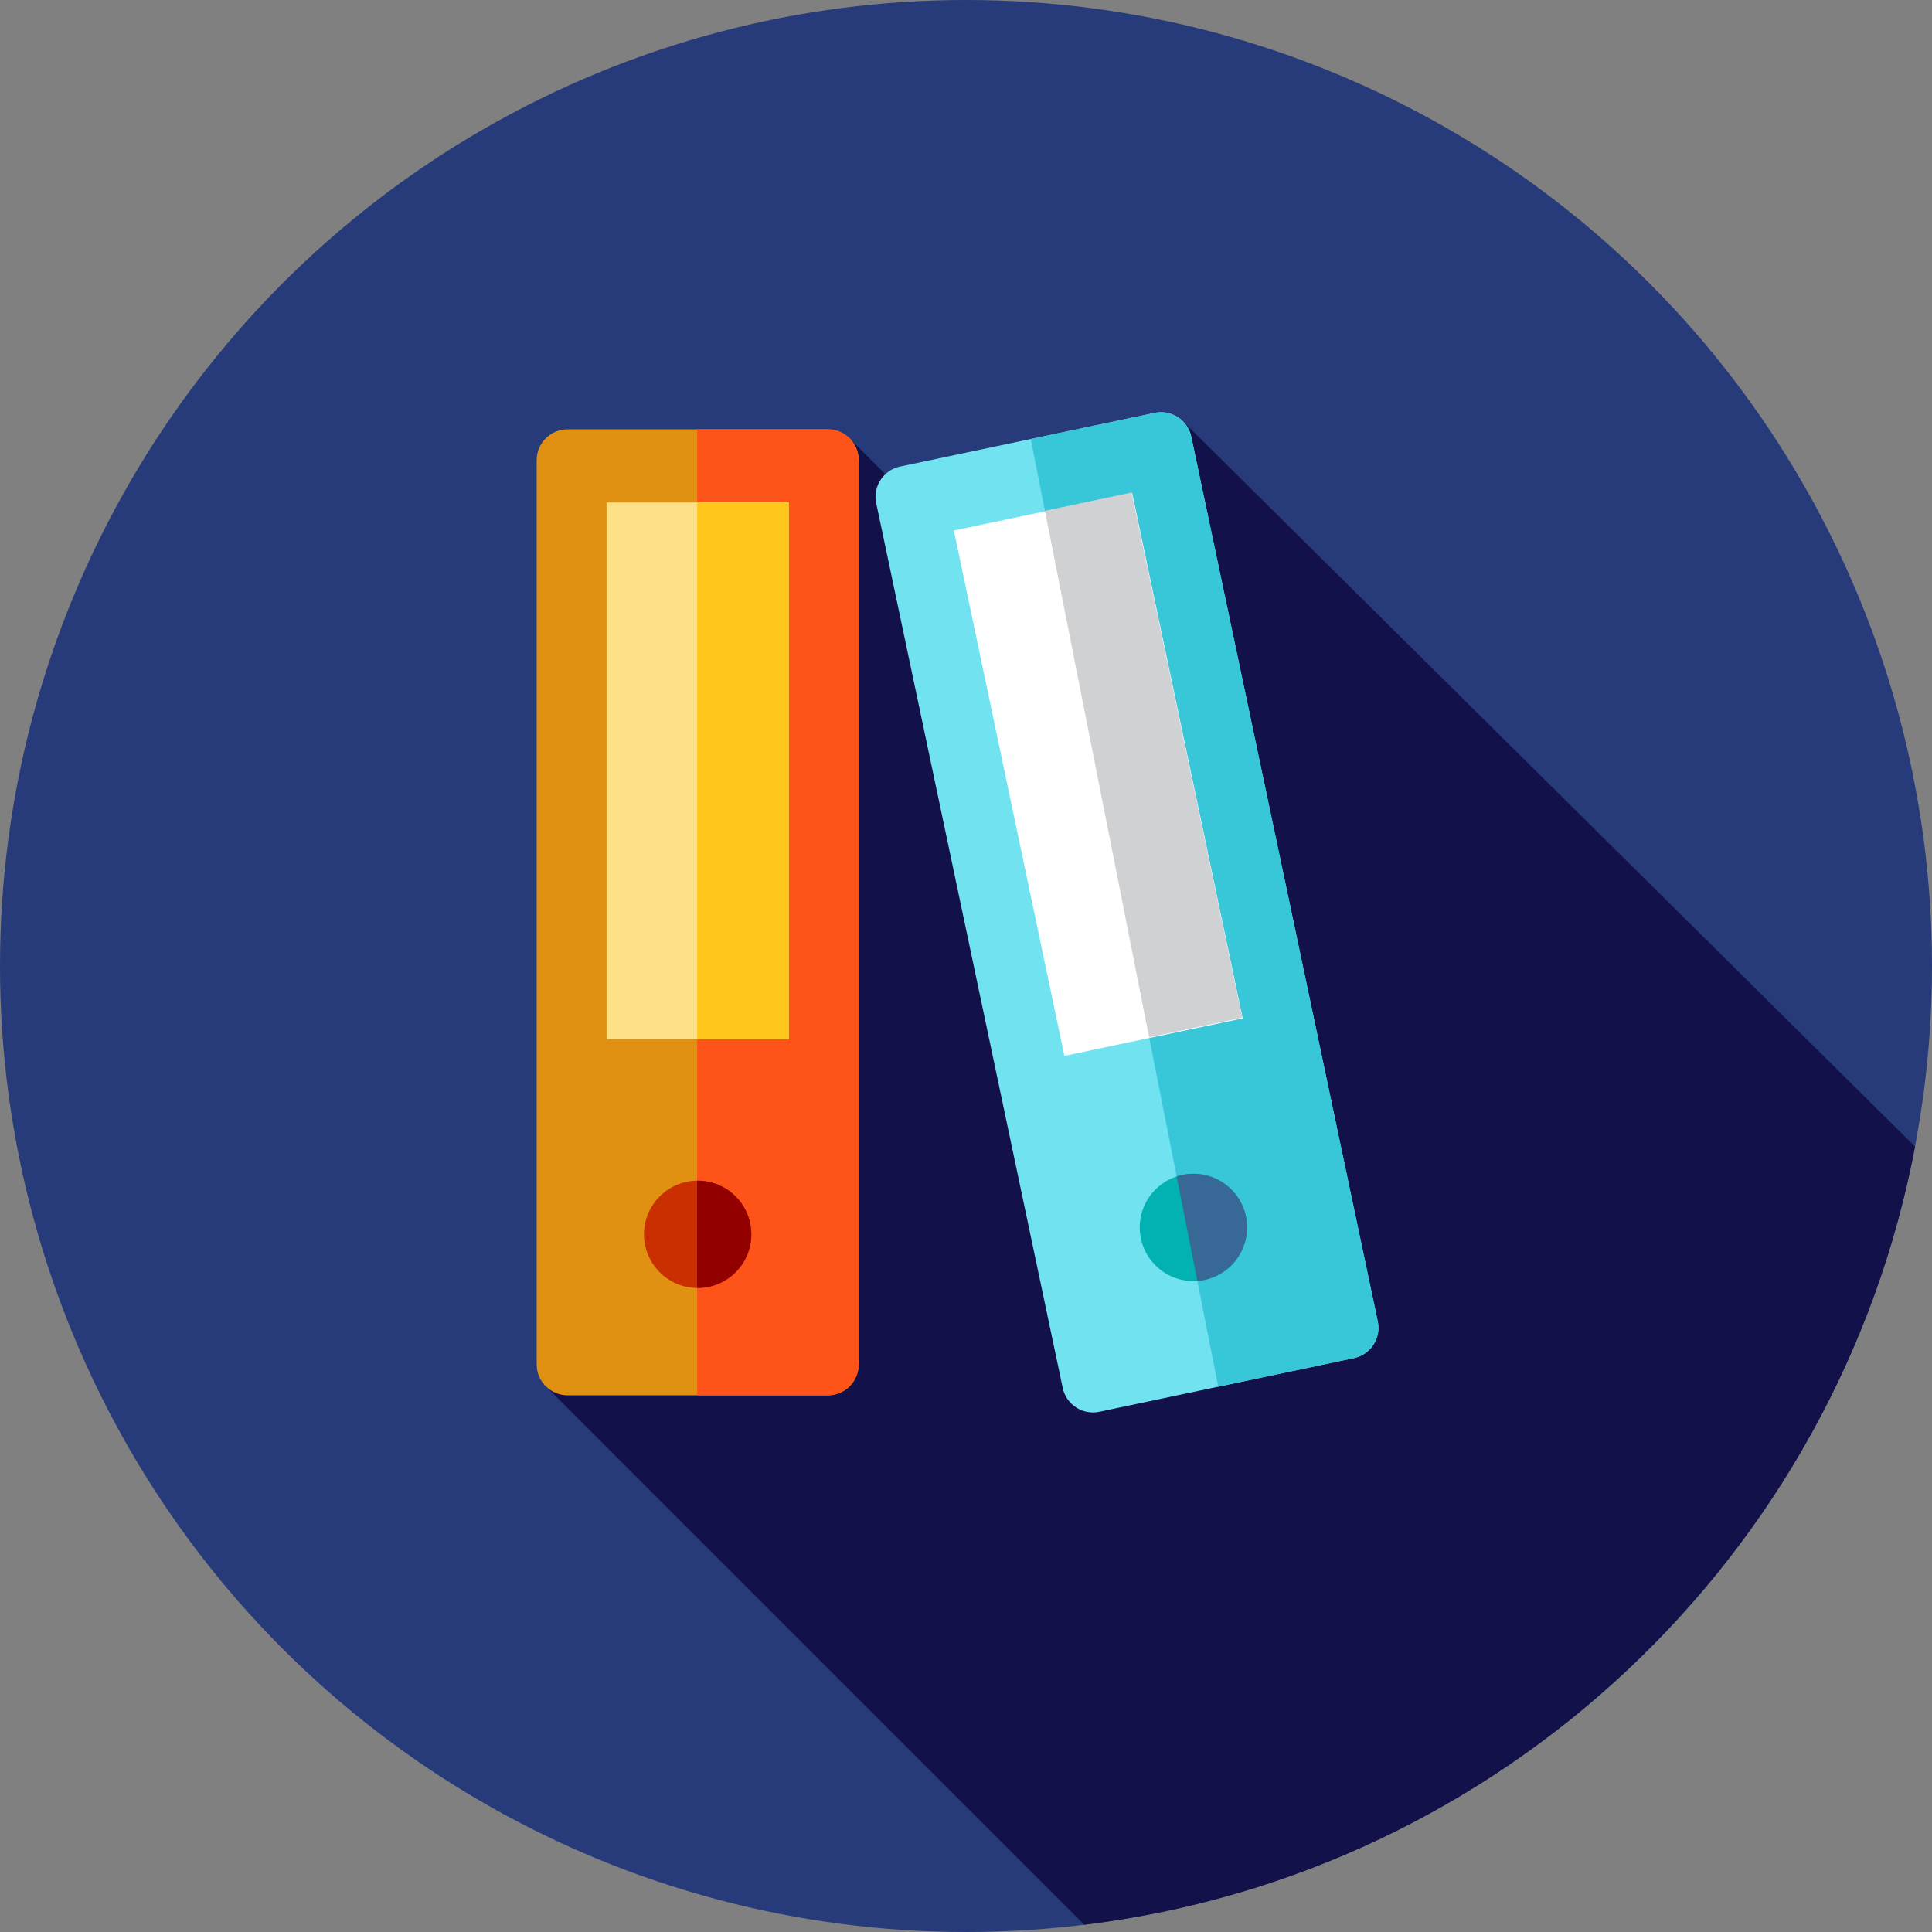
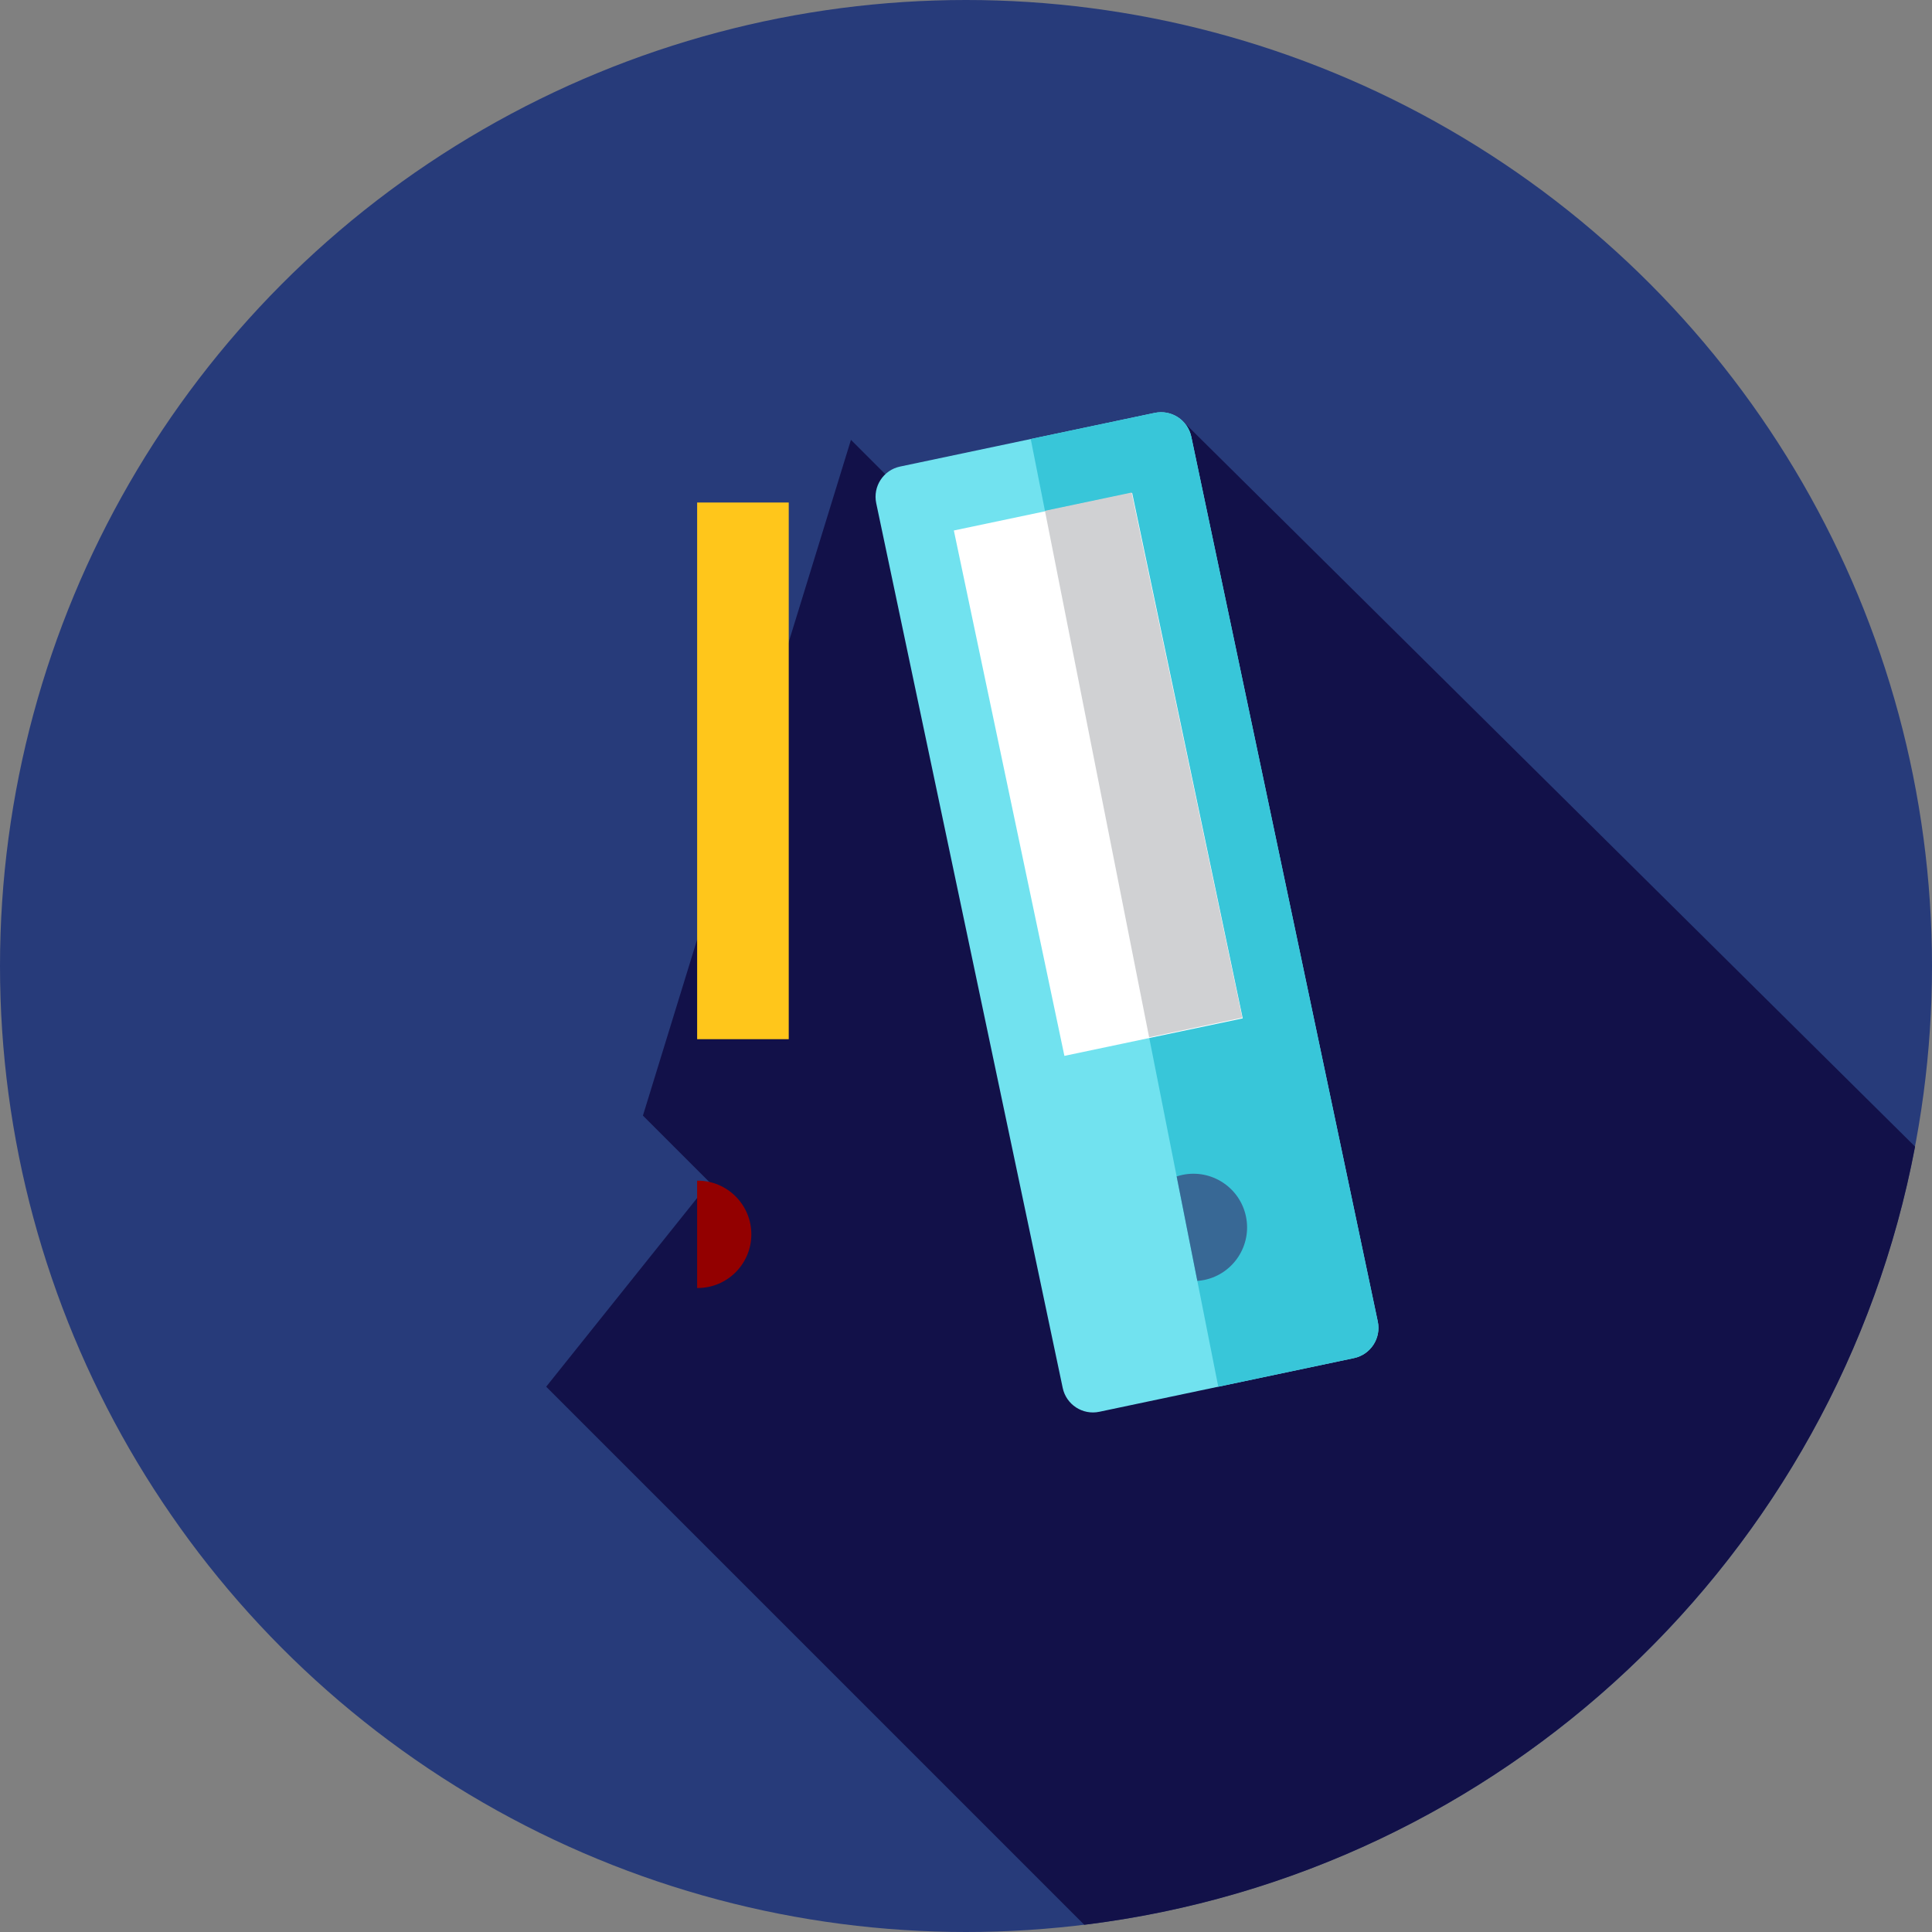
<svg xmlns="http://www.w3.org/2000/svg" version="1.1" id="Layer_1" viewBox="0 0 512 512" xml:space="preserve">
  <rect x="0" y="0" width="512" height="512" fill="#808080" stroke="none" />
  <circle style="fill:#273B7A;" cx="256" cy="256" r="256" />
  <path style="fill:#121149;" d="M287.341,510.088C398.102,496.566,487,412.313,507.514,303.866L313.316,111.478l-18.741,74.15  l-69.063-69.063L170.38,295.65l17.686,17.686l-43.322,54.156L287.341,510.088z" />
-   <path style="fill:#E09112;" d="M219.367,369.778h-68.956c-4.522,0-8.189-3.667-8.189-8.189V121.966c0-4.522,3.667-8.189,8.189-8.189  h68.956c4.522,0,8.189,3.667,8.189,8.189v239.623C227.556,366.111,223.889,369.778,219.367,369.778z" />
-   <path style="fill:#FF5419;" d="M219.367,113.778h-34.621v256h34.621c4.522,0,8.189-3.667,8.189-8.189V121.966  C227.556,117.445,223.889,113.778,219.367,113.778z" />
-   <circle style="fill:#C92F00;" cx="184.889" cy="327.111" r="14.222" />
-   <rect x="160.754" y="133.172" style="fill:#FEE187;" width="48.269" height="142.222" />
  <path style="fill:#71E2EF;" d="M358.803,359.915l-67.474,14.222c-4.425,0.933-8.768-1.898-9.7-6.323l-49.423-234.472  c-0.933-4.425,1.898-8.768,6.323-9.7l67.474-14.222c4.425-0.933,8.768,1.898,9.7,6.323l49.421,234.472  C366.059,354.638,363.229,358.983,358.803,359.915z" />
  <path style="fill:#38C6D9;" d="M365.127,350.213l-49.421-234.472c-0.933-4.425-5.275-7.256-9.7-6.323l-32.851,6.923l49.7,251.149  l35.949-7.577C363.229,358.983,366.059,354.638,365.127,350.213z" />
-   <circle style="fill:#02B2B2;" cx="316.268" cy="325.284" r="14.222" />
  <rect x="266.821" y="133.959" transform="matrix(0.979 -0.206 0.206 0.979 -36.033 64.403)" style="fill:#FFFFFF;" width="48.269" height="142.221" />
  <path style="fill:#930000;" d="M184.889,312.889c-0.048,0-0.095,0.007-0.143,0.007v28.431c0.048,0,0.095,0.007,0.143,0.007  c7.854,0,14.222-6.368,14.222-14.222C199.111,319.257,192.743,312.889,184.889,312.889z" />
  <rect x="184.751" y="133.172" style="fill:#FFC61B;" width="24.273" height="142.222" />
  <path style="fill:#386895;" d="M319.2,339.192c7.685-1.62,12.603-9.164,10.983-16.849c-1.62-7.685-9.164-12.603-16.849-10.983  c-0.515,0.109-1.017,0.248-1.507,0.409l5.477,27.677C317.933,339.401,318.566,339.327,319.2,339.192z" />
  <polygon style="fill:#D0D1D3;" points="329.216,269.693 299.884,130.529 276.92,135.37 304.53,274.897 " />
</svg>